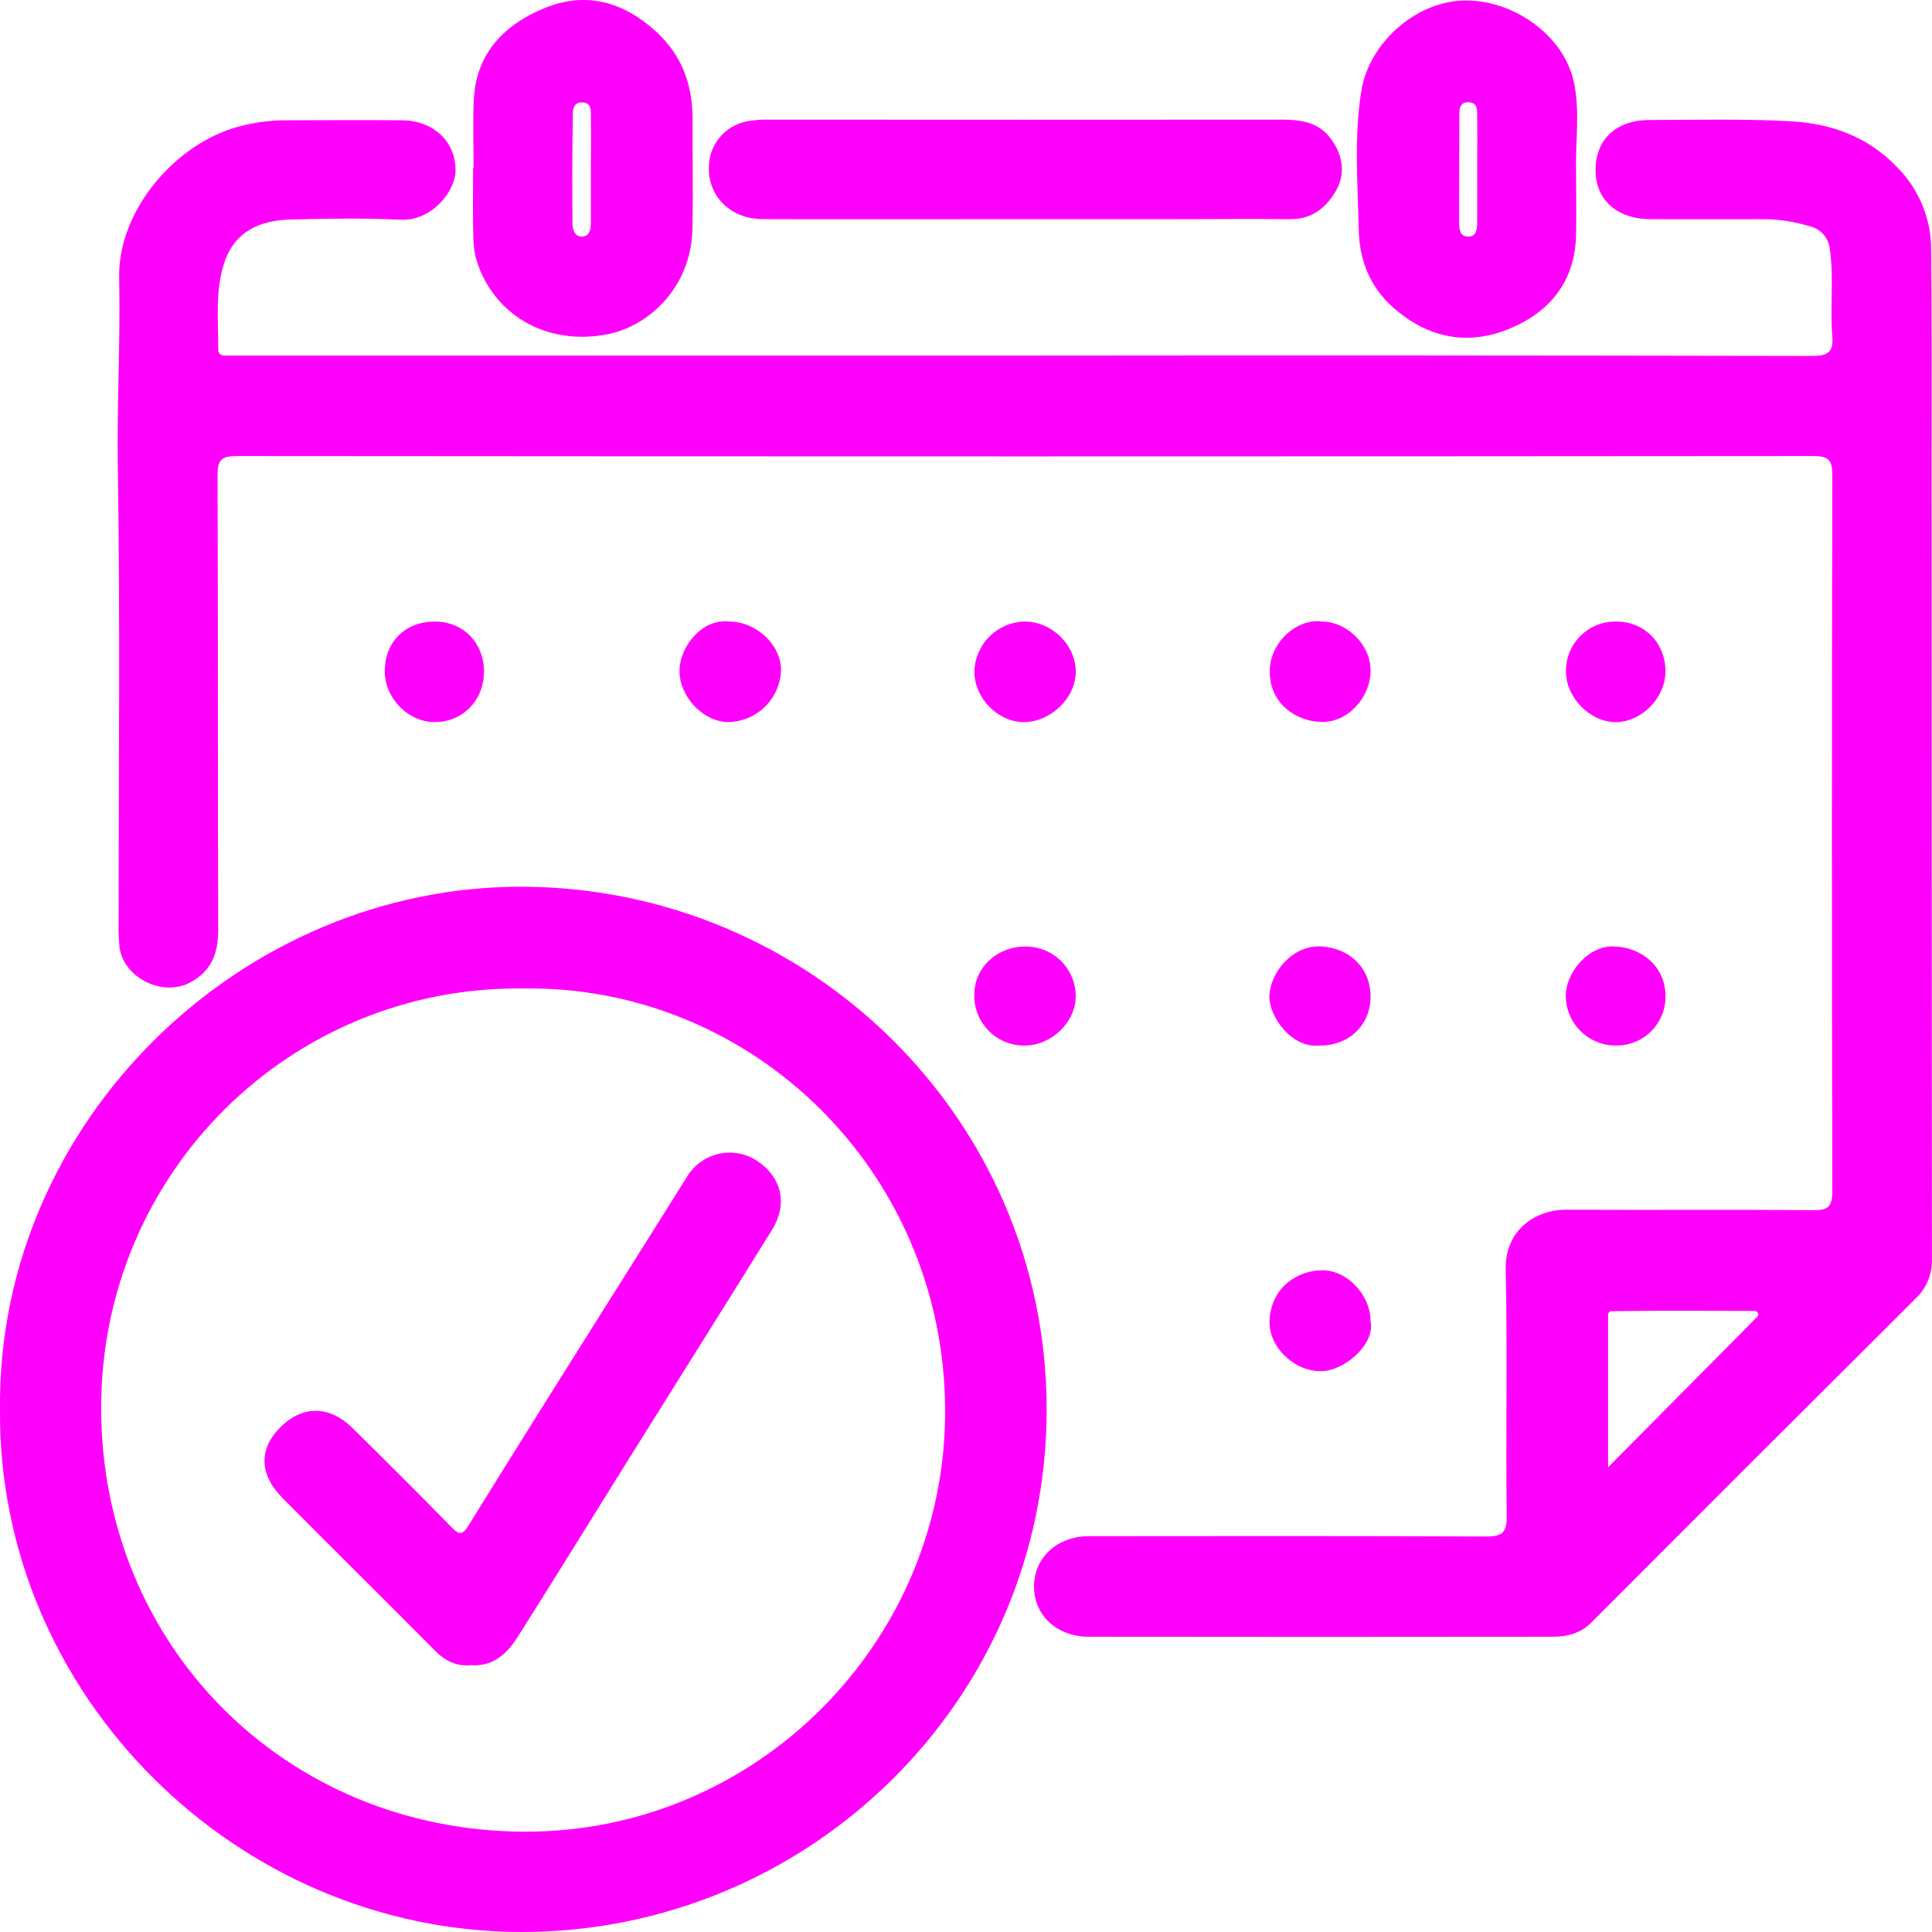
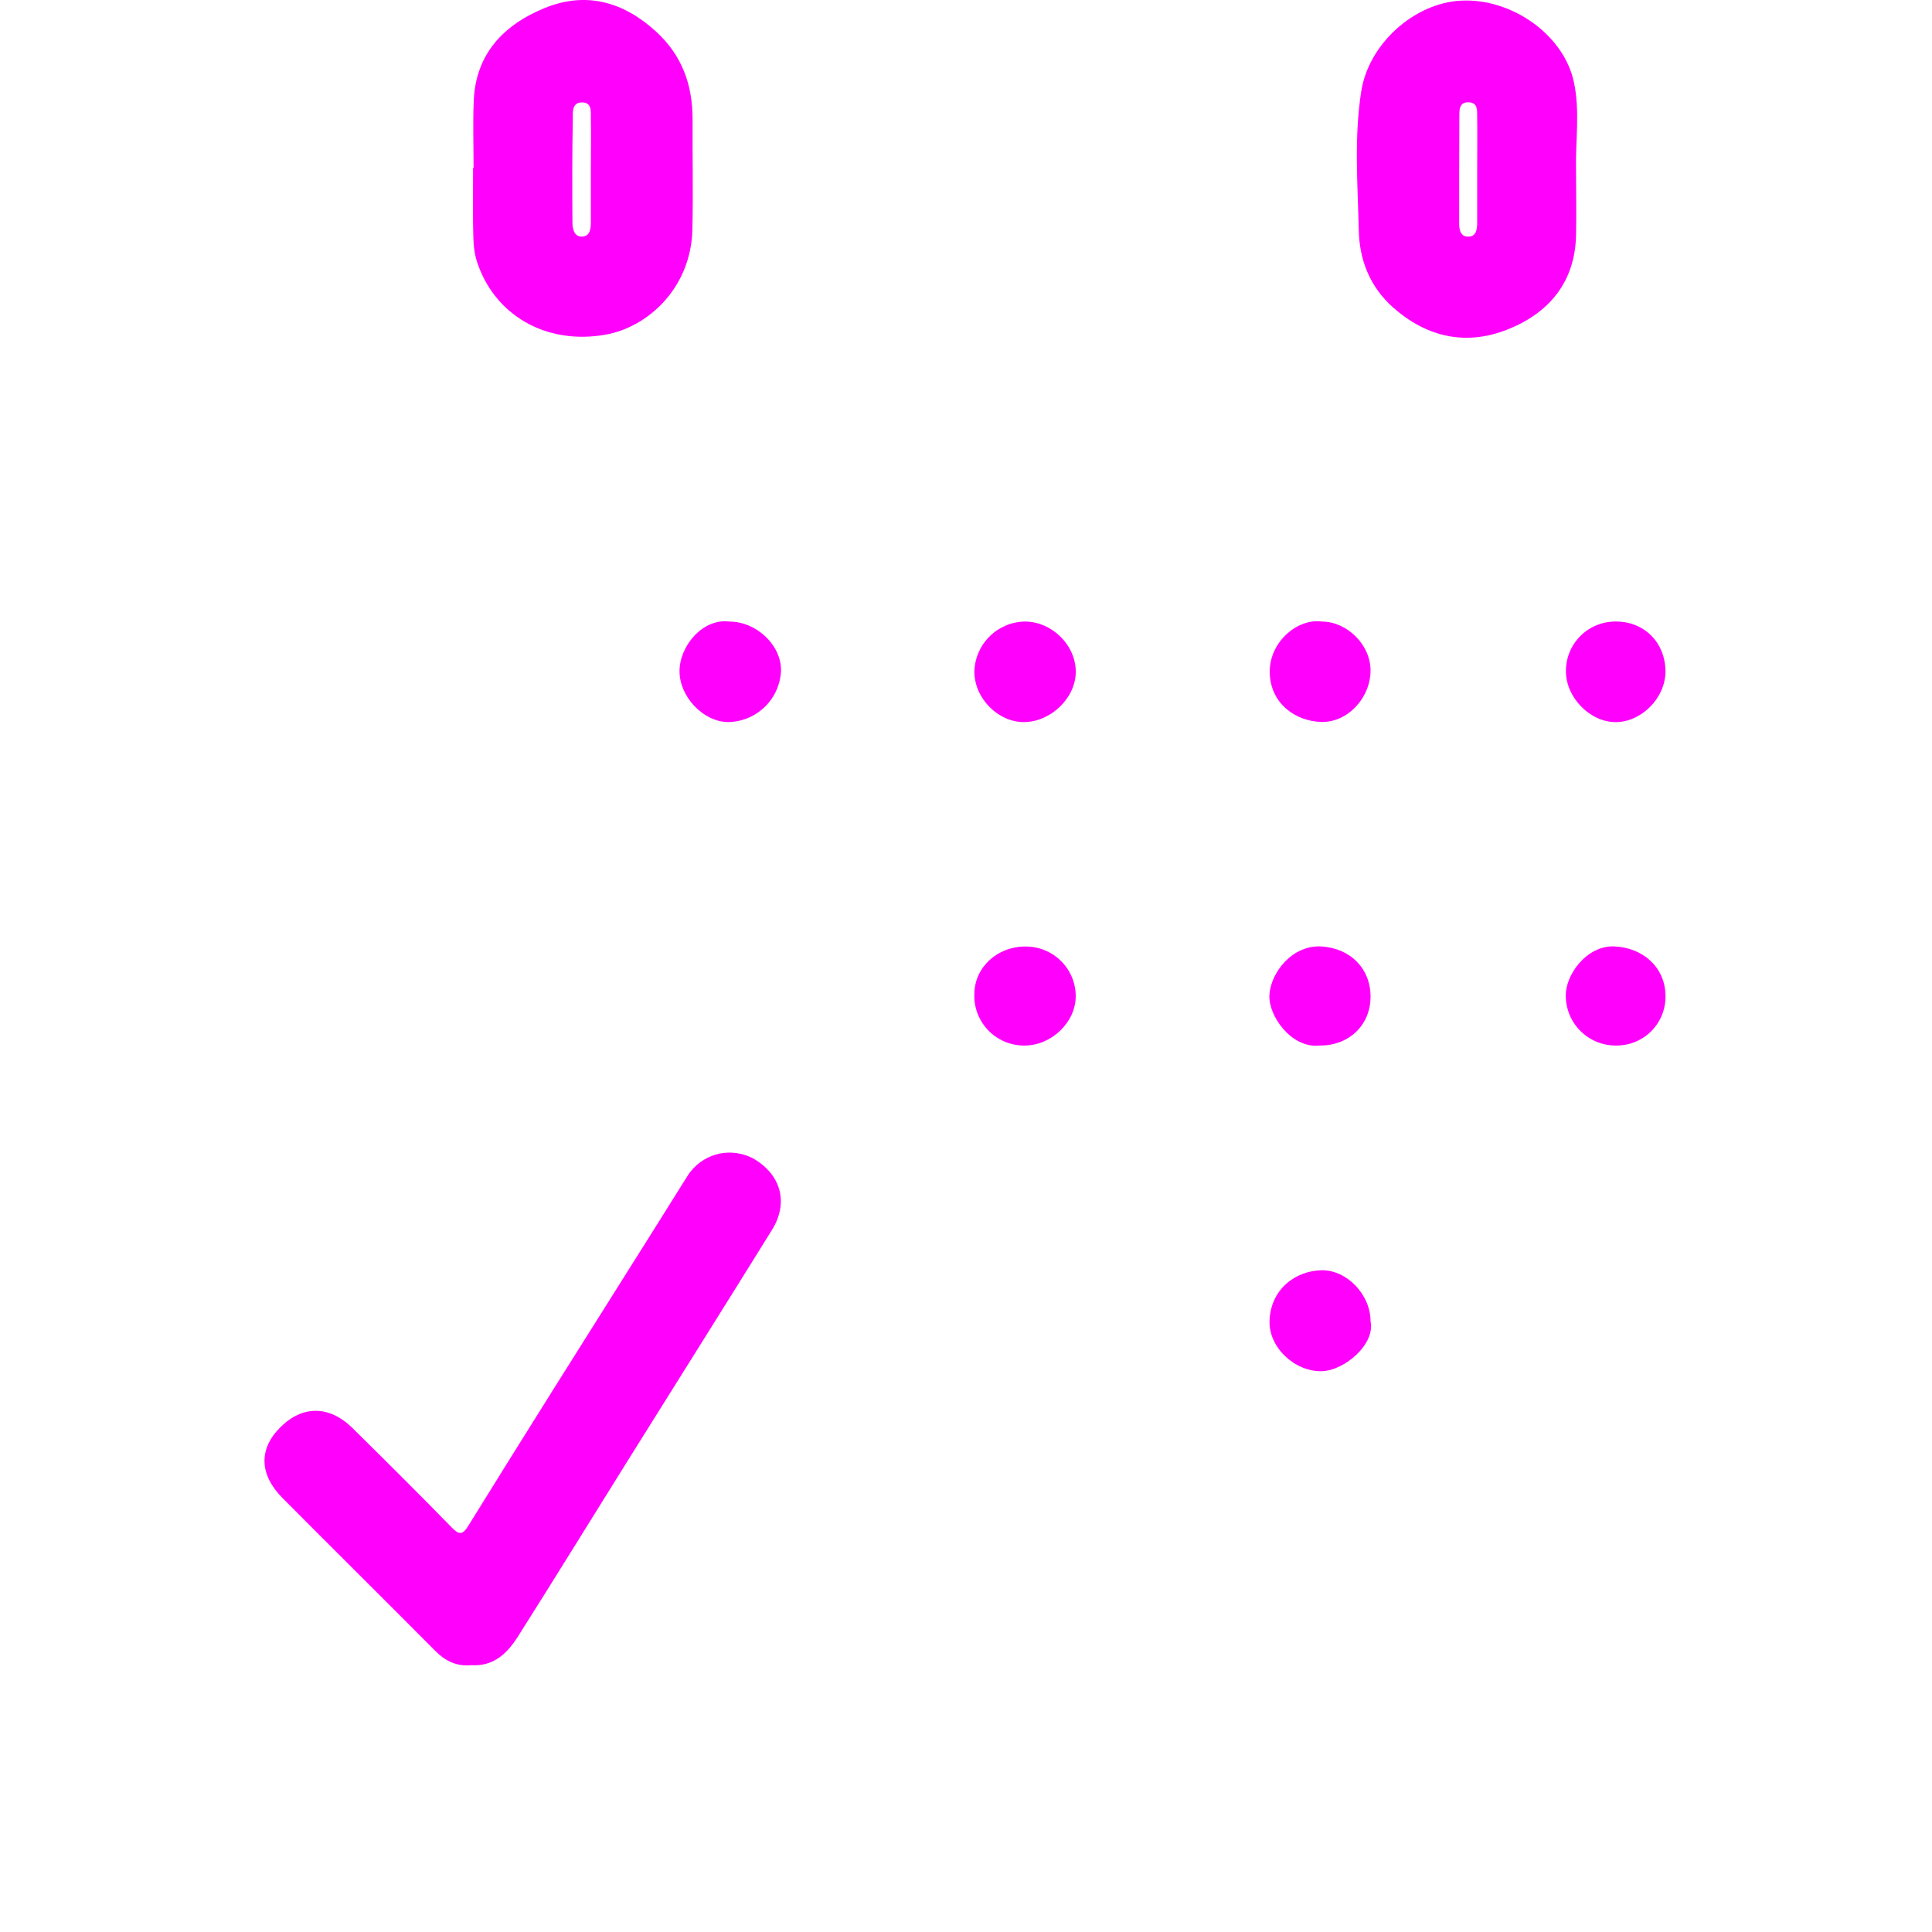
<svg xmlns="http://www.w3.org/2000/svg" width="90" height="90" viewBox="0 0 90 90" fill="none">
  <g clip-path="url(#clip0_461_902)">
-     <path d="M35.527 10.209C39.598 10.219 43.669 10.209 47.738 10.209H54.458C56.343 10.209 58.228 10.194 60.113 10.209C61.112 10.22 61.774 9.673 62.227 8.897C62.681 8.122 62.566 7.27 62.035 6.514C61.467 5.703 60.629 5.572 59.718 5.572C51.741 5.578 43.764 5.578 35.788 5.572C35.461 5.565 35.134 5.591 34.812 5.649C34.297 5.744 33.833 6.02 33.504 6.427C33.176 6.834 33.004 7.345 33.02 7.868C33.02 9.199 34.084 10.205 35.527 10.209Z" fill="#FF00FC" />
    <path d="M47.728 33.637C48.965 33.614 50.098 32.513 50.113 31.32C50.128 30.057 48.998 28.943 47.718 28.954C47.102 28.971 46.517 29.224 46.084 29.661C45.65 30.098 45.402 30.684 45.39 31.298C45.395 32.542 46.514 33.66 47.728 33.637Z" fill="#FF00FC" />
    <path d="M61.467 48.705C62.828 48.718 63.83 47.77 63.845 46.457C63.86 45.12 62.899 44.174 61.567 44.09C60.192 44.005 59.188 45.318 59.134 46.357C59.083 47.329 60.165 48.847 61.467 48.705Z" fill="#FF00FC" />
    <path d="M61.565 59.174C60.384 59.195 59.196 60.021 59.14 61.526C59.096 62.762 60.313 63.906 61.572 63.875C62.635 63.849 64.075 62.614 63.845 61.552C63.85 60.321 62.745 59.151 61.565 59.174Z" fill="#FF00FC" />
    <path d="M47.726 48.706C48.978 48.706 50.11 47.623 50.111 46.411C50.112 46.104 50.05 45.8 49.932 45.517C49.813 45.233 49.639 44.976 49.42 44.761C49.2 44.545 48.94 44.375 48.655 44.26C48.369 44.146 48.064 44.089 47.756 44.093C46.453 44.093 45.405 45.062 45.389 46.292C45.375 46.605 45.426 46.919 45.538 47.212C45.649 47.506 45.82 47.773 46.038 47.999C46.257 48.225 46.519 48.404 46.809 48.526C47.1 48.647 47.411 48.709 47.726 48.706Z" fill="#FF00FC" />
    <path d="M63.845 31.231C63.845 30.041 62.759 28.956 61.568 28.954C60.433 28.8 59.147 29.905 59.15 31.284C59.15 32.759 60.344 33.605 61.565 33.631C62.786 33.657 63.847 32.498 63.845 31.231Z" fill="#FF00FC" />
-     <path d="M22.544 31.282C22.544 29.941 21.576 28.956 20.257 28.954C18.895 28.954 17.947 29.875 17.924 31.228C17.903 32.508 19.007 33.645 20.262 33.637C21.567 33.629 22.546 32.619 22.544 31.282Z" fill="#FF00FC" />
    <path d="M75.304 48.705C75.61 48.705 75.914 48.644 76.196 48.525C76.478 48.406 76.734 48.231 76.947 48.011C77.16 47.791 77.326 47.531 77.435 47.245C77.545 46.959 77.595 46.655 77.584 46.349C77.558 45.049 76.519 44.136 75.189 44.087C73.932 44.041 72.915 45.389 72.941 46.411C72.945 46.717 73.008 47.019 73.129 47.3C73.25 47.581 73.425 47.835 73.644 48.048C73.864 48.261 74.124 48.429 74.408 48.542C74.693 48.654 74.997 48.71 75.304 48.705Z" fill="#FF00FC" />
-     <path d="M36.383 31.218C36.383 30.036 35.233 28.957 33.971 28.954C32.723 28.802 31.65 30.102 31.655 31.279C31.66 32.456 32.755 33.621 33.91 33.637C34.556 33.63 35.173 33.374 35.634 32.923C36.095 32.473 36.363 31.861 36.383 31.218Z" fill="#FF00FC" />
+     <path d="M36.383 31.218C36.383 30.036 35.233 28.957 33.971 28.954C32.723 28.802 31.65 30.102 31.655 31.279C31.66 32.456 32.755 33.621 33.91 33.637C34.556 33.63 35.173 33.374 35.634 32.923C36.095 32.473 36.363 31.861 36.383 31.218" fill="#FF00FC" />
    <path d="M77.584 31.29C77.584 29.953 76.618 28.959 75.295 28.954C74.989 28.948 74.685 29.003 74.401 29.115C74.116 29.228 73.857 29.396 73.638 29.609C73.42 29.823 73.246 30.078 73.127 30.36C73.009 30.641 72.948 30.944 72.948 31.249C72.931 32.469 74.05 33.629 75.248 33.639C76.445 33.649 77.577 32.529 77.584 31.29Z" fill="#FF00FC" />
-     <path d="M89.98 21.607C89.98 18.275 89.995 14.944 89.959 11.608C89.957 10.18 89.39 8.81 88.382 7.796C87.008 6.358 85.29 5.75 83.406 5.649C81.226 5.53 79.036 5.583 76.851 5.59C75.266 5.59 74.313 6.511 74.328 7.958C74.341 9.317 75.335 10.204 76.877 10.21C78.653 10.219 80.429 10.21 82.205 10.21C82.913 10.218 83.615 10.329 84.291 10.538C84.548 10.594 84.779 10.732 84.951 10.93C85.123 11.128 85.226 11.377 85.244 11.638C85.435 12.972 85.244 14.312 85.354 15.641C85.413 16.395 85.175 16.583 84.421 16.582C72.209 16.557 59.997 16.551 47.787 16.564H11.153C10.934 16.564 10.716 16.564 10.496 16.564C10.313 16.564 10.167 16.5 10.167 16.29C10.18 14.906 10.003 13.503 10.474 12.163C10.967 10.763 12.134 10.266 13.5 10.228C15.22 10.182 16.95 10.153 18.664 10.236C20.108 10.307 21.238 8.906 21.221 7.897C21.202 6.576 20.186 5.603 18.68 5.603C16.904 5.586 15.128 5.603 13.353 5.603C12.616 5.601 11.883 5.695 11.171 5.883C8.197 6.65 5.487 9.797 5.551 12.933C5.613 15.874 5.443 18.809 5.489 21.753C5.6 28.825 5.525 35.898 5.526 42.972C5.516 43.355 5.53 43.739 5.567 44.12C5.75 45.547 7.557 46.442 8.833 45.78C9.867 45.239 10.167 44.402 10.164 43.294C10.141 36.245 10.164 29.197 10.134 22.148C10.134 21.429 10.299 21.245 11.03 21.245C35.509 21.266 59.99 21.266 84.47 21.245C85.211 21.245 85.358 21.45 85.356 22.153C85.333 33.269 85.333 44.384 85.356 55.499C85.356 56.263 85.116 56.381 84.433 56.374C80.608 56.343 76.782 56.374 72.958 56.354C71.492 56.354 70.104 57.322 70.142 59.141C70.224 62.964 70.142 66.788 70.188 70.615C70.2 71.435 69.948 71.581 69.186 71.577C63.039 71.545 56.891 71.556 50.742 71.561C49.242 71.561 48.163 72.562 48.17 73.925C48.17 75.244 49.234 76.242 50.705 76.246C57.916 76.256 65.129 76.256 72.343 76.246C73.001 76.246 73.613 76.097 74.124 75.59C79.162 70.541 84.205 65.503 89.254 60.475C89.5 60.239 89.693 59.954 89.82 59.639C89.948 59.323 90.008 58.984 89.997 58.644C89.987 46.297 89.981 33.951 89.98 21.607ZM81.904 61.295L74.911 68.353V61.188C74.95 61.149 74.988 61.082 75.029 61.08C77.239 61.046 79.448 61.065 81.66 61.067C81.811 61.067 81.934 61.103 81.904 61.295Z" fill="#FF00FC" />
-     <path d="M24.366 41.307C11.228 41.245 -0.145 52.263 5.29216e-06 65.657C-0.112 78.962 11.018 89.99 24.294 90C37.679 90 48.771 79.206 48.756 65.648C48.75 52.066 37.656 41.366 24.366 41.307ZM24.39 85.327C13.27 85.263 4.718 76.654 4.712 65.598C4.703 54.669 13.51 45.928 24.354 46.047C35.032 45.883 43.99 54.563 44.028 65.686C44.066 76.501 35.208 85.387 24.39 85.325V85.327Z" fill="#FF00FC" />
    <path d="M22.201 12.13C22.979 14.625 25.378 16.087 28.197 15.592C30.245 15.231 32.187 13.354 32.253 10.712C32.295 8.994 32.253 7.27 32.263 5.555C32.263 3.957 31.778 2.59 30.571 1.48C29.044 0.077 27.298 -0.408 25.384 0.37C23.471 1.149 22.161 2.501 22.069 4.696C22.025 5.731 22.061 6.768 22.061 7.811H22.038C22.038 8.712 22.025 9.614 22.038 10.512C22.054 11.048 22.036 11.599 22.201 12.13ZM26.684 5.517C26.684 5.242 26.634 4.77 27.111 4.77C27.587 4.77 27.52 5.203 27.525 5.509C27.541 6.301 27.525 7.093 27.525 7.884C27.525 8.704 27.525 9.524 27.525 10.343C27.525 10.671 27.484 11.012 27.108 11.02C26.731 11.028 26.667 10.64 26.666 10.35C26.657 8.735 26.651 7.124 26.684 5.514V5.517Z" fill="#FF00FC" />
    <path d="M64.913 14.338C66.526 15.754 68.363 16.113 70.296 15.321C72.189 14.547 73.373 13.112 73.418 10.956C73.442 9.946 73.418 8.937 73.418 7.927C73.388 6.563 73.607 5.176 73.321 3.842C72.858 1.615 70.413 -0.089 68.067 0.029C65.876 0.139 63.755 2.041 63.411 4.262C63.075 6.403 63.247 8.565 63.297 10.712C63.323 12.097 63.806 13.364 64.913 14.338ZM68.43 4.765C68.856 4.785 68.808 5.165 68.813 5.452C68.825 6.271 68.813 7.081 68.813 7.897C68.813 8.714 68.813 9.537 68.813 10.343C68.813 10.648 68.79 11.02 68.402 11.023C68.015 11.027 67.972 10.686 67.974 10.368C67.974 8.737 67.974 7.106 67.982 5.475C67.985 5.165 67.942 4.742 68.43 4.765Z" fill="#FF00FC" />
    <path d="M35.156 54.006C34.632 53.703 34.011 53.616 33.424 53.764C32.837 53.912 32.331 54.283 32.015 54.797C29.943 58.115 27.849 61.418 25.772 64.731C24.445 66.845 23.123 68.965 21.808 71.089C21.567 71.481 21.401 71.523 21.052 71.164C19.528 69.601 17.977 68.061 16.423 66.527C15.339 65.458 14.085 65.458 13.05 66.498C12.046 67.504 12.076 68.694 13.165 69.789C15.534 72.171 17.918 74.534 20.287 76.915C20.76 77.39 21.299 77.637 21.946 77.57C23.017 77.641 23.646 76.996 24.139 76.218C25.866 73.489 27.559 70.738 29.27 67.999C31.499 64.432 33.739 60.875 35.957 57.302C36.728 56.068 36.412 54.769 35.156 54.006Z" fill="#FF00FC" />
  </g>
  <defs>
    <clipPath id="clip0_461_902">
      <rect width="90" height="90" fill="white" />
    </clipPath>
  </defs>
</svg>